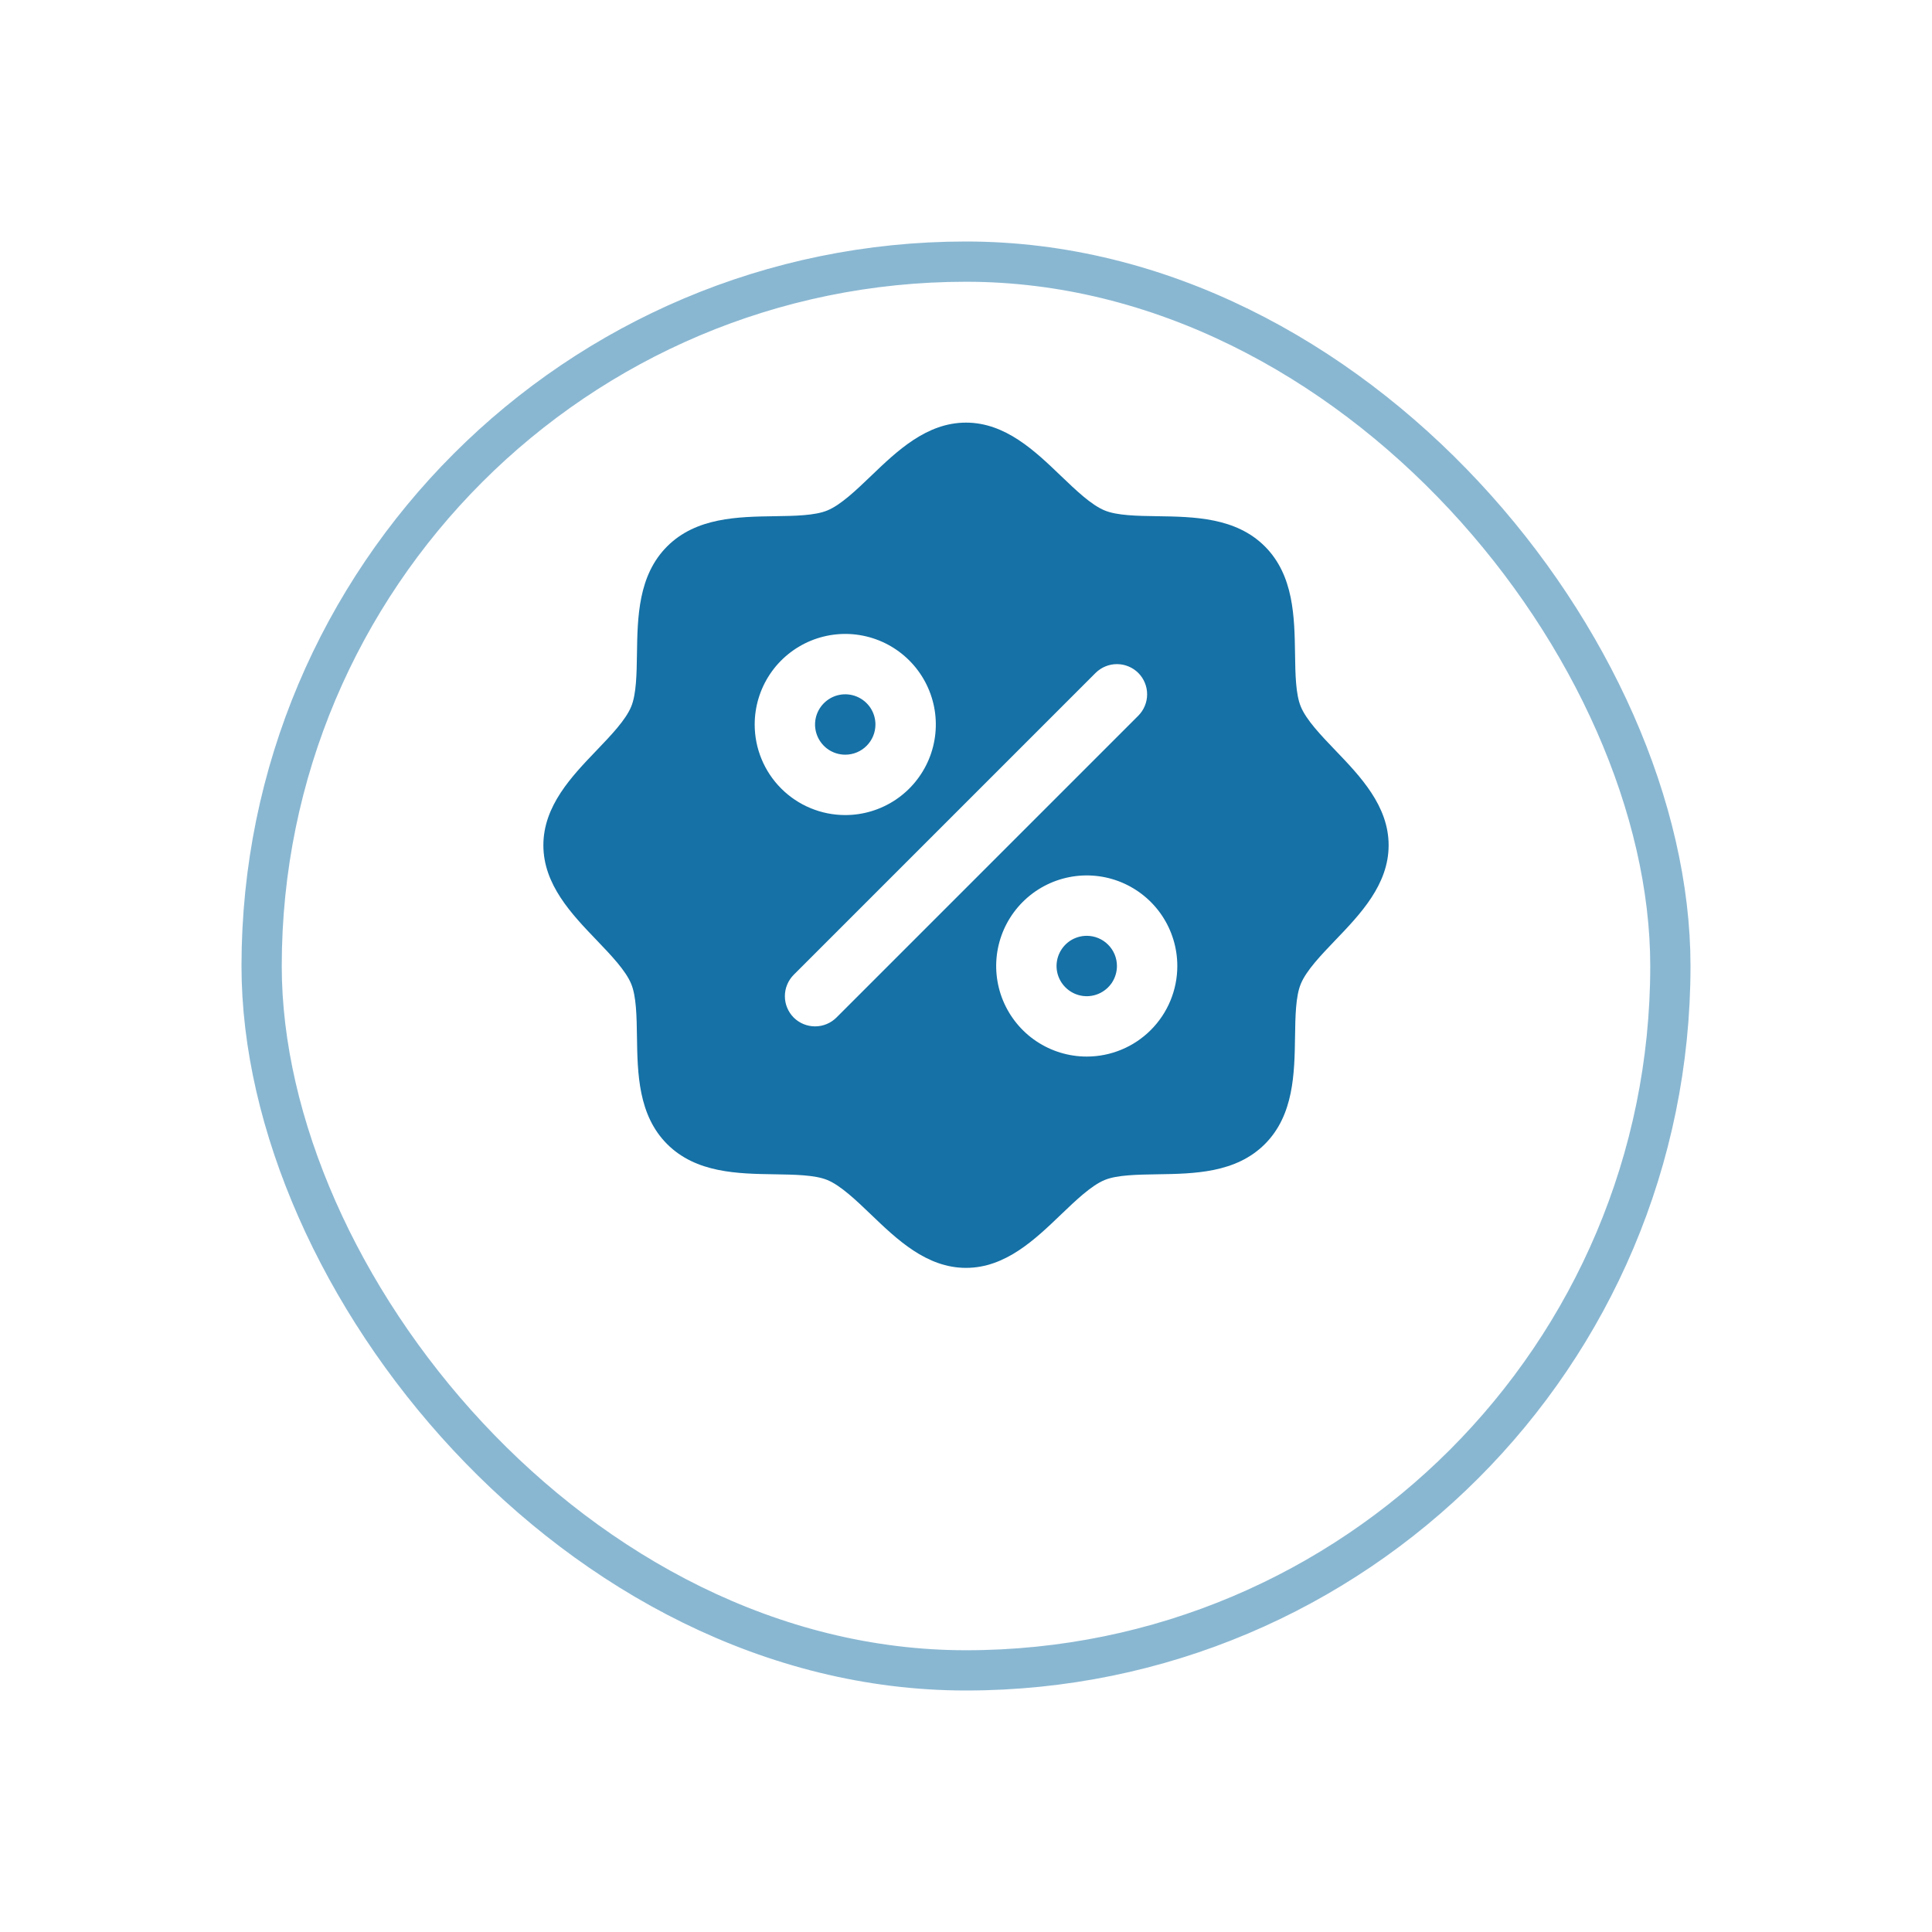
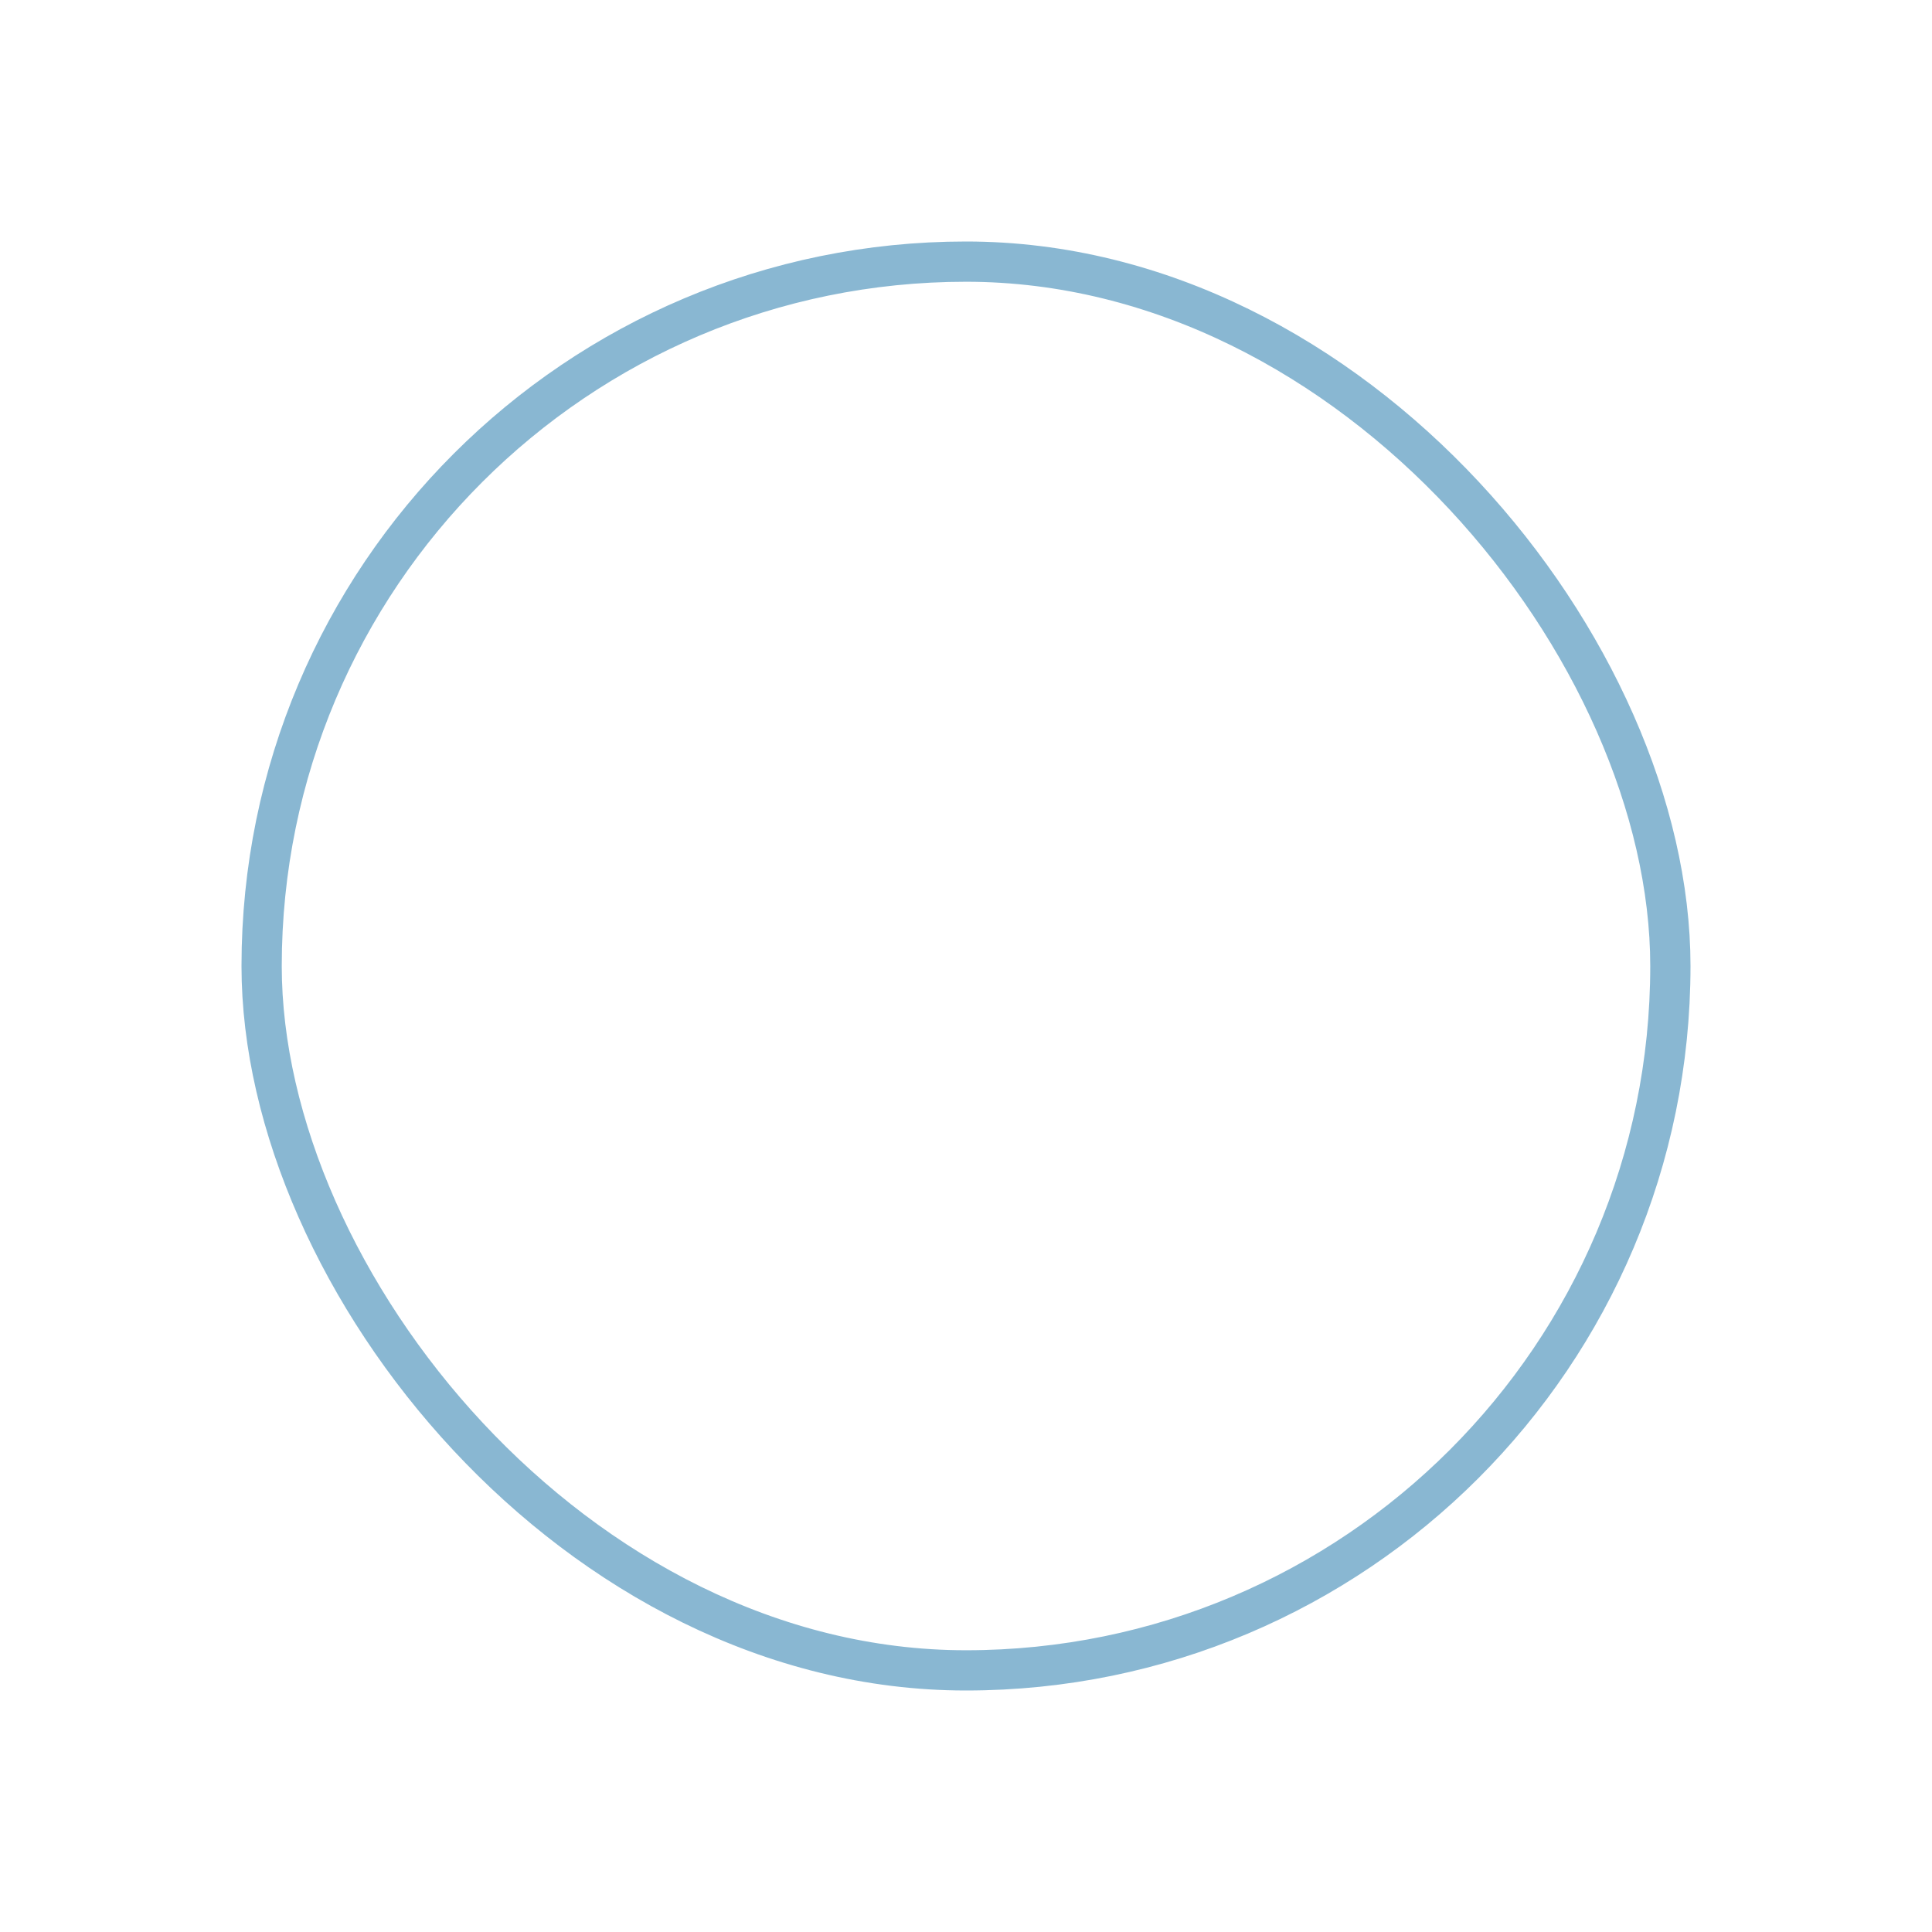
<svg xmlns="http://www.w3.org/2000/svg" width="48" height="48" viewBox="0 0 48 48" fill="none">
  <g filter="url(#filter0_d_852_1408)">
-     <rect x="6" y="3" width="36" height="36" rx="18" fill="white" />
    <rect x="6.5" y="3.5" width="35" height="35" rx="17.5" stroke="#1571A6" stroke-opacity="0.5" />
  </g>
-   <path d="M21 18.75C20.852 18.75 20.707 18.706 20.583 18.624C20.46 18.541 20.364 18.424 20.307 18.287C20.25 18.15 20.235 17.999 20.264 17.854C20.293 17.708 20.365 17.575 20.47 17.47C20.575 17.365 20.708 17.293 20.854 17.264C20.999 17.235 21.15 17.25 21.287 17.307C21.424 17.364 21.541 17.46 21.624 17.583C21.706 17.707 21.75 17.852 21.75 18C21.75 18.199 21.671 18.39 21.53 18.53C21.39 18.671 21.199 18.75 21 18.75ZM27 23.25C26.852 23.25 26.707 23.294 26.583 23.376C26.46 23.459 26.364 23.576 26.307 23.713C26.25 23.85 26.235 24.001 26.264 24.146C26.293 24.292 26.365 24.425 26.47 24.53C26.575 24.635 26.708 24.707 26.854 24.736C26.999 24.765 27.15 24.75 27.287 24.693C27.424 24.636 27.541 24.54 27.624 24.417C27.706 24.293 27.75 24.148 27.75 24C27.75 23.801 27.671 23.61 27.53 23.47C27.39 23.329 27.199 23.25 27 23.25ZM34.5 21C34.5 21.979 33.796 22.713 33.174 23.361C32.821 23.73 32.455 24.111 32.318 24.445C32.19 24.752 32.182 25.26 32.175 25.752C32.161 26.667 32.146 27.704 31.425 28.425C30.704 29.146 29.667 29.161 28.752 29.175C28.26 29.183 27.752 29.19 27.445 29.317C27.111 29.455 26.73 29.821 26.361 30.174C25.713 30.796 24.979 31.5 24 31.5C23.021 31.5 22.287 30.796 21.639 30.174C21.27 29.821 20.889 29.455 20.555 29.317C20.248 29.19 19.74 29.183 19.248 29.175C18.333 29.161 17.296 29.146 16.575 28.425C15.854 27.704 15.839 26.667 15.825 25.752C15.818 25.26 15.81 24.752 15.682 24.445C15.545 24.111 15.179 23.73 14.826 23.361C14.204 22.713 13.5 21.979 13.5 21C13.5 20.021 14.204 19.287 14.826 18.639C15.179 18.27 15.545 17.889 15.682 17.555C15.81 17.248 15.818 16.74 15.825 16.248C15.839 15.333 15.854 14.296 16.575 13.575C17.296 12.854 18.333 12.839 19.248 12.825C19.74 12.818 20.248 12.81 20.555 12.682C20.889 12.545 21.27 12.179 21.639 11.826C22.287 11.204 23.021 10.5 24 10.5C24.979 10.5 25.713 11.204 26.361 11.826C26.73 12.179 27.111 12.545 27.445 12.682C27.752 12.81 28.26 12.818 28.752 12.825C29.667 12.839 30.704 12.854 31.425 13.575C32.146 14.296 32.161 15.333 32.175 16.248C32.182 16.74 32.19 17.248 32.318 17.555C32.455 17.889 32.821 18.27 33.174 18.639C33.796 19.287 34.5 20.021 34.5 21ZM21 20.25C21.445 20.25 21.88 20.118 22.25 19.871C22.62 19.624 22.908 19.272 23.079 18.861C23.249 18.45 23.294 17.997 23.207 17.561C23.12 17.125 22.906 16.724 22.591 16.409C22.276 16.094 21.875 15.88 21.439 15.793C21.003 15.706 20.55 15.751 20.139 15.921C19.728 16.092 19.376 16.38 19.129 16.75C18.882 17.12 18.75 17.555 18.75 18C18.75 18.597 18.987 19.169 19.409 19.591C19.831 20.013 20.403 20.25 21 20.25ZM28.281 17.781C28.35 17.711 28.406 17.628 28.443 17.537C28.481 17.446 28.5 17.349 28.5 17.25C28.5 17.151 28.481 17.054 28.443 16.963C28.406 16.872 28.35 16.789 28.281 16.719C28.211 16.65 28.128 16.594 28.037 16.557C27.946 16.519 27.849 16.5 27.75 16.5C27.651 16.5 27.554 16.519 27.463 16.557C27.372 16.594 27.289 16.65 27.219 16.719L19.719 24.219C19.65 24.289 19.594 24.372 19.557 24.463C19.519 24.554 19.5 24.651 19.5 24.75C19.5 24.849 19.519 24.946 19.557 25.037C19.594 25.128 19.65 25.211 19.719 25.281C19.86 25.421 20.051 25.5 20.25 25.5C20.349 25.5 20.446 25.481 20.537 25.443C20.628 25.406 20.711 25.35 20.781 25.281L28.281 17.781ZM29.25 24C29.25 23.555 29.118 23.12 28.871 22.75C28.624 22.38 28.272 22.092 27.861 21.921C27.45 21.751 26.997 21.706 26.561 21.793C26.125 21.88 25.724 22.094 25.409 22.409C25.094 22.724 24.88 23.125 24.793 23.561C24.706 23.997 24.751 24.45 24.921 24.861C25.092 25.272 25.38 25.624 25.75 25.871C26.12 26.118 26.555 26.25 27 26.25C27.597 26.25 28.169 26.013 28.591 25.591C29.013 25.169 29.25 24.597 29.25 24Z" fill="#1571A6" />
  <defs>
    <filter id="filter0_d_852_1408" x="0" y="0" width="48" height="48" filterUnits="userSpaceOnUse" color-interpolation-filters="sRGB">
      <feFlood flood-opacity="0" result="BackgroundImageFix" />
      <feColorMatrix in="SourceAlpha" type="matrix" values="0 0 0 0 0 0 0 0 0 0 0 0 0 0 0 0 0 0 127 0" result="hardAlpha" />
      <feOffset dy="3" />
      <feGaussianBlur stdDeviation="3" />
      <feComposite in2="hardAlpha" operator="out" />
      <feColorMatrix type="matrix" values="0 0 0 0 0 0 0 0 0 0.18 0 0 0 0 0.296 0 0 0 0.2 0" />
      <feBlend mode="normal" in2="BackgroundImageFix" result="effect1_dropShadow_852_1408" />
      <feBlend mode="normal" in="SourceGraphic" in2="effect1_dropShadow_852_1408" result="shape" />
    </filter>
  </defs>
</svg>